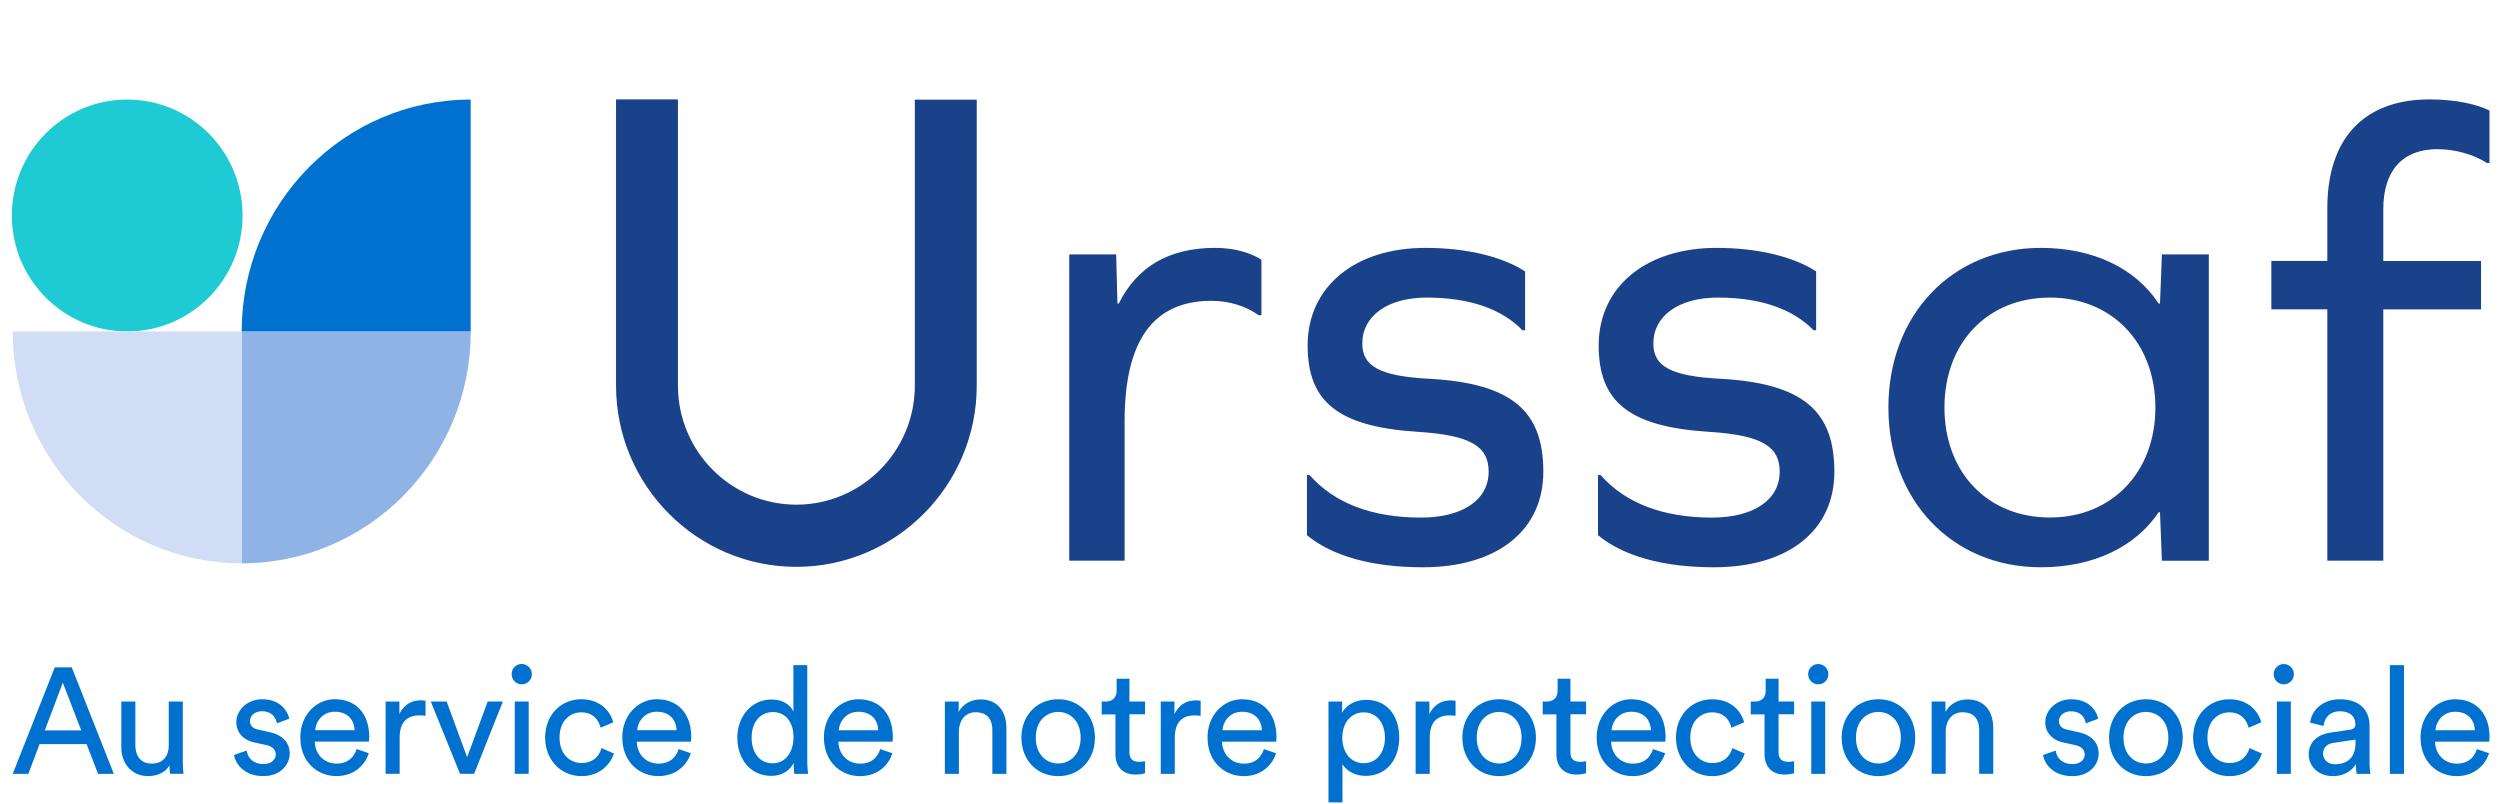
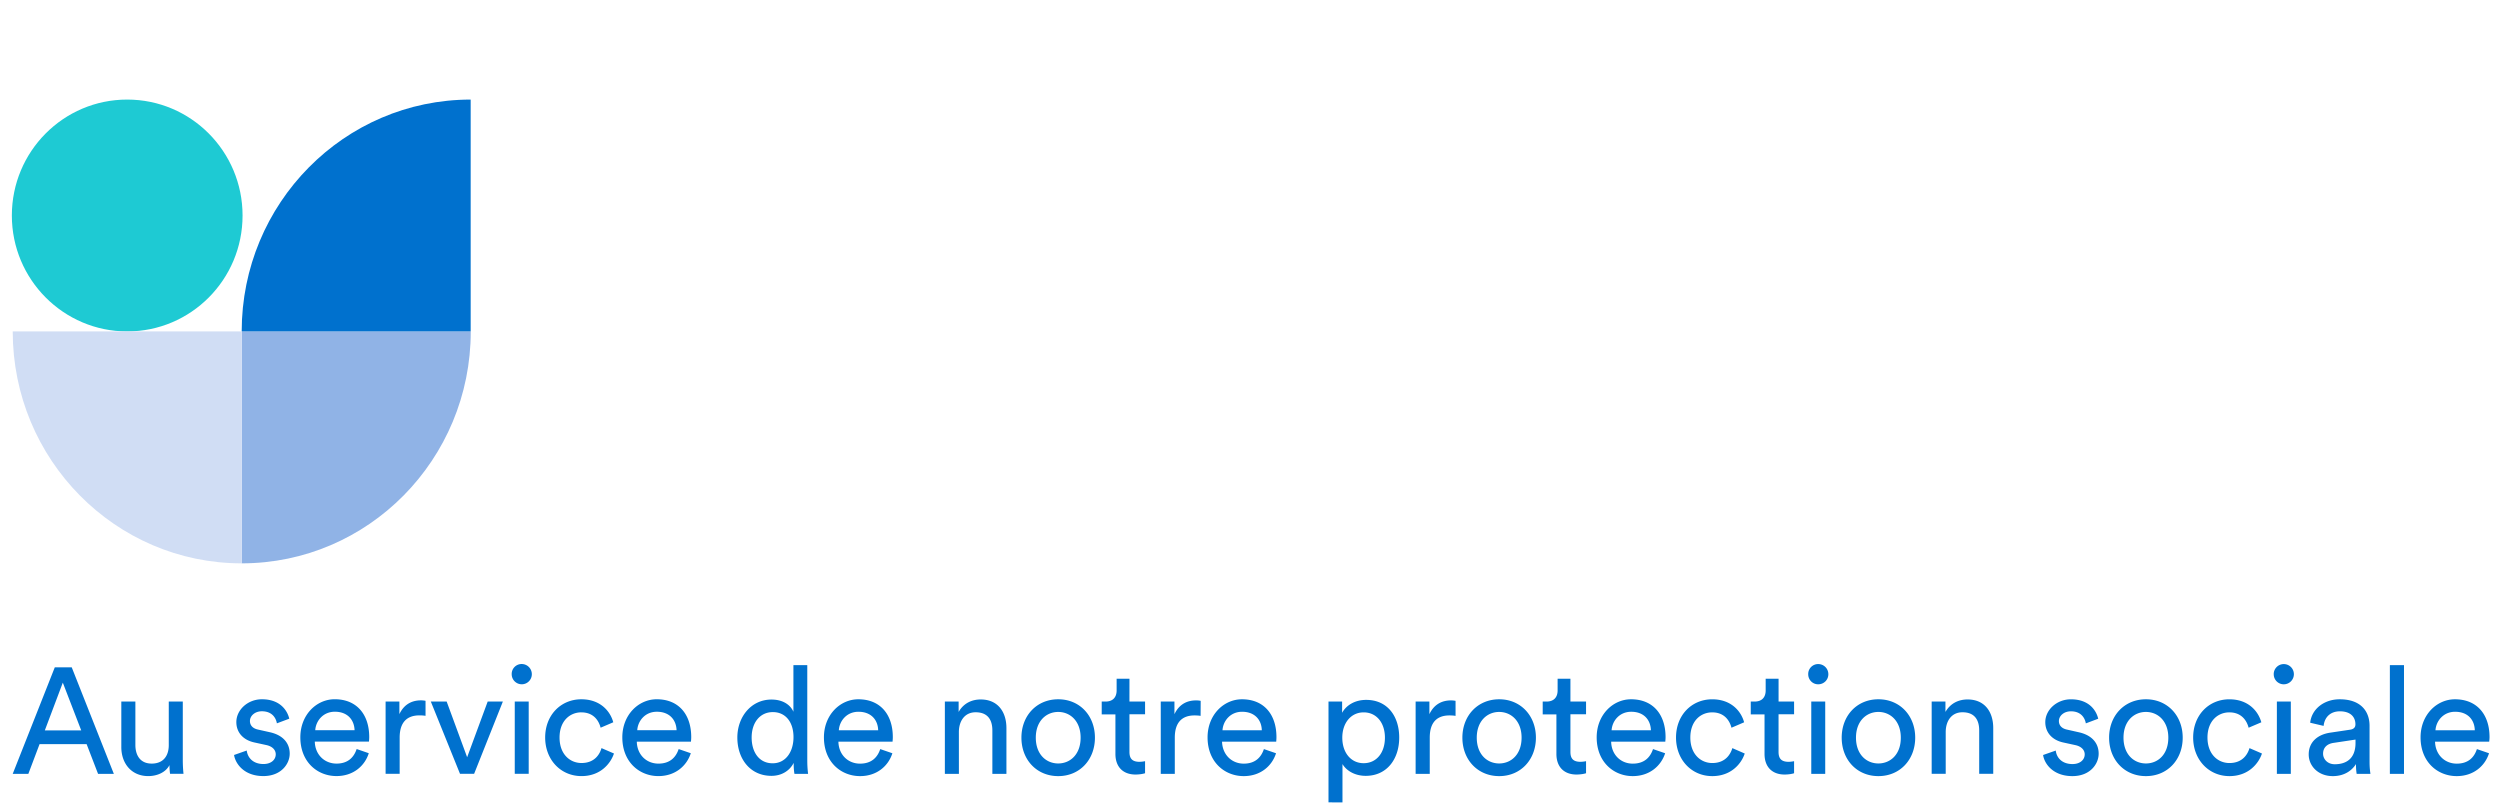
<svg xmlns="http://www.w3.org/2000/svg" width="112" height="36" viewBox="0 0 111 36">
  <path d="M.031 9.656c0 2.867 2.317 5.192 5.168 5.192 2.856 0 5.168-2.325 5.168-5.192 0-2.87-2.312-5.195-5.168-5.195C2.344 4.46.031 6.785.031 9.656m0 0" style="stroke:none;fill-rule:nonzero;fill:#1ecad3;fill-opacity:1" />
  <path d="M10.328 14.848H20.59c0 5.738-4.594 10.39-10.262 10.39Zm0 0" style="stroke:none;fill-rule:nonzero;fill:#90b3e6;fill-opacity:1" />
  <path d="M20.586 4.46v10.388H10.328c0-5.739 4.594-10.387 10.258-10.387m0 0" style="stroke:none;fill-rule:nonzero;fill:#0071ce;fill-opacity:1" />
  <path d="M10.328 14.848H.07c0 5.738 4.594 10.39 10.258 10.39Zm0 0" style="stroke:none;fill-rule:nonzero;fill:#d0ddf4;fill-opacity:1" />
-   <path d="M43.258 17.273V4.465h-2.774v12.808c0 2.942-2.379 5.336-5.308 5.336-2.926 0-5.305-2.394-5.305-5.336V4.453h-2.773v12.82c0 4.477 3.625 8.122 8.078 8.122 4.457 0 8.082-3.645 8.082-8.122m12.637-3.148h.117v-2.492c-.469-.293-1.168-.528-2.075-.528-2.074 0-3.5.852-4.316 2.493h-.059l-.058-2.2h-2.102v13.72h2.48v-6.243c0-3.578 1.255-5.398 3.884-5.398.816 0 1.547.238 2.129.648m4.636 1.262c0-1.235 1.137-2.055 2.887-2.055 1.898 0 3.355.5 4.289 1.465h.117V12.16c-1.023-.672-2.656-1.055-4.465-1.055-3.18 0-5.277 1.758-5.277 4.368 0 2.492 1.313 3.636 4.898 3.87 2.45.15 3.211.677 3.211 1.79 0 1.262-1.168 2.055-3.035 2.055-2.187 0-3.883-.645-4.988-1.907h-.117v2.696c1.136.937 2.918 1.437 5.191 1.437 3.324 0 5.399-1.64 5.399-4.281 0-2.7-1.375-3.957-5.106-4.164-2.273-.117-3.004-.586-3.004-1.582m13.04 0c0-1.235 1.136-2.055 2.89-2.055 1.894 0 3.355.5 4.289 1.465h.113V12.16c-1.02-.672-2.652-1.055-4.46-1.055-3.184 0-5.282 1.758-5.282 4.368 0 2.492 1.313 3.636 4.899 3.87 2.453.15 3.21.677 3.21 1.79 0 1.262-1.168 2.055-3.035 2.055-2.187 0-3.879-.645-4.988-1.907h-.117v2.696c1.14.937 2.918 1.437 5.191 1.437 3.328 0 5.399-1.64 5.399-4.281 0-2.7-1.371-3.957-5.106-4.164-2.273-.117-3.004-.586-3.004-1.582m22.492 2.87c0 2.903-1.954 4.927-4.723 4.927-2.8 0-4.727-2.024-4.727-4.926s1.926-4.926 4.727-4.926c2.77 0 4.722 2.023 4.722 4.926m.292 6.864h2.102V11.398h-2.102l-.085 2.2h-.06c-1.022-1.555-2.89-2.493-5.28-2.493-3.97 0-6.828 2.989-6.828 7.153s2.859 7.156 6.828 7.156c2.39 0 4.257-.937 5.28-2.465h.06Zm14.676-17.82V4.953c-.586-.293-1.547-.5-2.687-.5-2.946 0-4.578 1.762-4.578 4.871v2.367h-2.508v2.168h2.508v11.258h2.507V13.86h4.38v-2.168h-4.38V9.383c0-1.758.875-2.7 2.422-2.7.79 0 1.633.235 2.22.618Zm0 0" style="stroke:none;fill-rule:nonzero;fill:#1a428a;fill-opacity:1" />
  <path d="M110.465 33.559c-.117.363-.38.652-.903.652-.542 0-.957-.406-.972-.984h2.426c.004-.043.015-.122.015-.204 0-1.007-.558-1.695-1.55-1.695-.81 0-1.54.692-1.54 1.707 0 1.098.758 1.735 1.621 1.735.75 0 1.266-.454 1.446-1.024Zm-1.856-.844c.028-.414.352-.828.88-.828.57 0 .87.363.882.828Zm-1.41-2.918h-.633v4.871h.633Zm-3.105 4.441c-.32 0-.52-.23-.52-.472 0-.29.2-.446.469-.485l.984-.148v.148c0 .707-.414.957-.933.957m-1.164-.437c0 .511.422.969 1.078.969.578 0 .898-.31 1.039-.54 0 .239.02.356.031.438h.617c-.011-.082-.039-.25-.039-.531v-1.621c0-.633-.375-1.188-1.34-1.188-.695 0-1.254.434-1.32 1.05l.602.142c.039-.375.289-.653.73-.653.488 0 .695.266.695.582 0 .114-.05.215-.246.242l-.87.13c-.552.077-.977.402-.977.98m-1.567-3.594c0 .25.203.45.45.45a.453.453 0 1 0 0-.906.45.45 0 0 0-.45.456m.766 1.223h-.625v3.238h.625Zm-2.754.484c.547 0 .781.371.863.688l.57-.243c-.136-.492-.578-1.03-1.433-1.03-.918 0-1.621.706-1.621 1.714 0 .984.691 1.727 1.625 1.727.84 0 1.3-.547 1.457-1.012l-.559-.242c-.074.254-.293.668-.898.668-.52 0-.984-.399-.984-1.141 0-.75.472-1.129.98-1.129m-3.738-.586c-.965 0-1.649.735-1.649 1.719 0 .988.684 1.723 1.649 1.723s1.648-.735 1.648-1.723c0-.984-.683-1.719-1.648-1.719m0 2.875c-.535 0-1.004-.402-1.004-1.156 0-.746.469-1.152 1.004-1.152s1.004.406 1.004 1.152c0 .754-.465 1.156-1.004 1.156m-4.606-.379c.051.371.426.946 1.313.946.797 0 1.176-.547 1.176-1.004 0-.477-.305-.832-.891-.961l-.52-.117c-.25-.051-.37-.196-.37-.387 0-.223.214-.434.538-.434.508 0 .641.371.668.54l.555-.208c-.066-.289-.34-.87-1.227-.87-.628 0-1.144.472-1.144 1.023 0 .457.3.8.8.91l.551.12c.266.06.415.216.415.415 0 .23-.196.433-.547.433-.457 0-.711-.27-.75-.605Zm-4.363-1.027c0-.488.254-.887.75-.887.562 0 .75.363.75.813v1.945h.629v-2.05c0-.723-.379-1.282-1.149-1.282-.378 0-.757.152-.992.559v-.465h-.617v3.238h.629Zm-3.016-1.469c-.965 0-1.644.735-1.644 1.719 0 .988.68 1.723 1.644 1.723.965 0 1.649-.735 1.649-1.723 0-.984-.684-1.719-1.649-1.719m0 2.875c-.535 0-1.004-.402-1.004-1.156 0-.746.47-1.152 1.004-1.152.535 0 1.004.406 1.004 1.152.004.754-.469 1.156-1.004 1.156m-3.144-3.996c0 .25.199.45.445.45.258 0 .457-.2.457-.45 0-.254-.2-.457-.457-.457a.445.445 0 0 0-.445.457m.762 1.223h-.625v3.238h.625Zm-2.09-1.024h-.578v.528c0 .28-.145.496-.497.496h-.171v.574h.617v1.773c0 .586.347.922.898.922.211 0 .375-.039.426-.058v-.54c-.05.012-.164.028-.246.028-.328 0-.45-.149-.45-.445V32h.696v-.57h-.695Zm-2.973 1.508c.547 0 .781.371.863.688l.567-.243c-.133-.492-.575-1.03-1.43-1.03-.918 0-1.621.706-1.621 1.714 0 .984.687 1.727 1.625 1.727.836 0 1.3-.547 1.453-1.012l-.555-.242c-.074.254-.296.668-.898.668-.52 0-.984-.399-.984-1.141 0-.75.468-1.129.98-1.129m-2.652 1.645c-.121.363-.383.652-.907.652-.543 0-.957-.406-.968-.984h2.425c.004-.043.012-.122.012-.204 0-1.007-.555-1.695-1.547-1.695-.808 0-1.539.692-1.539 1.707 0 1.098.758 1.735 1.617 1.735.75 0 1.266-.454 1.45-1.024Zm-1.856-.844c.028-.414.348-.828.88-.828.566 0 .866.363.882.828Zm-1.844-2.309h-.574v.528c0 .28-.148.496-.496.496h-.172v.574h.614v1.773c0 .586.347.922.898.922.215 0 .375-.039.43-.058v-.54a1.4 1.4 0 0 1-.25.028c-.328 0-.45-.149-.45-.445V32h.7v-.57h-.7Zm-3.19.922c-.966 0-1.65.735-1.65 1.719 0 .988.684 1.723 1.65 1.723.96 0 1.644-.735 1.644-1.723 0-.984-.684-1.719-1.645-1.719m0 2.875c-.536 0-1.005-.402-1.005-1.156 0-.746.469-1.152 1.004-1.152s1.004.406 1.004 1.152c0 .754-.469 1.156-1.004 1.156m-1.954-2.805a1 1 0 0 0-.207-.02c-.328 0-.73.118-.965.618v-.566h-.617v3.238h.633v-1.621c0-.715.351-.996.883-.996.085 0 .18.004.273.02Zm-3.164 1.649c0 .668-.371 1.144-.953 1.144-.574 0-.957-.476-.957-1.144 0-.649.383-1.133.957-1.133.59 0 .953.484.953 1.133m-1.902 2.902V34.23c.171.29.546.528 1.042.528.946 0 1.5-.75 1.5-1.715 0-.941-.515-1.688-1.48-1.688-.52 0-.902.254-1.078.579v-.504h-.61v4.515Zm-3.52-2.39c-.121.363-.383.652-.902.652-.543 0-.957-.406-.973-.984h2.426c.004-.043.011-.122.011-.204 0-1.007-.554-1.695-1.546-1.695-.809 0-1.54.692-1.54 1.707 0 1.098.758 1.735 1.622 1.735.75 0 1.265-.454 1.445-1.024Zm-1.855-.844c.027-.414.347-.828.878-.828.567 0 .872.363.883.828Zm-.977-1.317a1 1 0 0 0-.211-.02c-.328 0-.73.118-.965.618v-.566h-.613v3.238h.629v-1.621c0-.715.355-.996.883-.996.086 0 .18.004.273.02Zm-3.191-.992h-.575v.528c0 .28-.148.496-.496.496h-.172v.574h.614v1.773c0 .586.347.922.898.922.215 0 .375-.039.43-.058v-.54a1.4 1.4 0 0 1-.25.028c-.328 0-.45-.149-.45-.445V32h.7v-.57h-.7Zm-3.192.922c-.965 0-1.648.735-1.648 1.719 0 .988.683 1.723 1.648 1.723s1.645-.735 1.645-1.723c0-.984-.68-1.719-1.645-1.719m0 2.875c-.535 0-1.004-.402-1.004-1.156 0-.746.469-1.152 1.004-1.152s1.004.406 1.004 1.152c0 .754-.469 1.156-1.004 1.156m-4.45-1.406c0-.488.255-.887.75-.887.563 0 .75.363.75.813v1.945h.63v-2.05c0-.723-.383-1.282-1.153-1.282-.374 0-.757.152-.988.559v-.465h-.617v3.238h.629Zm-3.523.762c-.12.363-.382.652-.906.652-.543 0-.957-.406-.968-.984h2.425c.004-.043.012-.122.012-.204 0-1.007-.555-1.695-1.547-1.695-.808 0-1.539.692-1.539 1.707 0 1.098.758 1.735 1.621 1.735.75 0 1.266-.454 1.445-1.024Zm-1.855-.844c.027-.414.348-.828.879-.828.566 0 .871.363.883.828Zm-2.023 1.515c0 .196.02.364.035.438h.61a5 5 0 0 1-.036-.598v-4.273h-.621v2.09c-.11-.262-.418-.547-.984-.547-.915 0-1.528.785-1.528 1.7 0 .964.582 1.718 1.528 1.718.5 0 .843-.27.996-.582Zm-1.883-1.19c0-.669.375-1.138.949-1.138.578 0 .926.457.926 1.121 0 .668-.356 1.172-.93 1.172-.601.004-.945-.488-.945-1.156m-3.27.519c-.12.363-.383.652-.906.652-.543 0-.957-.406-.969-.984h2.426c.004-.043.012-.122.012-.204 0-1.007-.555-1.695-1.547-1.695-.809 0-1.54.692-1.54 1.707 0 1.098.759 1.735 1.618 1.735.75 0 1.266-.454 1.45-1.024Zm-1.855-.844c.027-.414.347-.828.879-.828.566 0 .867.363.883.828Zm-2.504-.8c.547 0 .781.37.863.687l.567-.243c-.133-.492-.575-1.03-1.43-1.03-.918 0-1.621.706-1.621 1.714 0 .984.687 1.727 1.629 1.727.836 0 1.297-.547 1.453-1.012l-.559-.242c-.07.254-.293.668-.894.668-.524 0-.985-.399-.985-1.141 0-.75.47-1.129.977-1.129m-3.121-1.708a.451.451 0 0 0 .902 0 .455.455 0 0 0-.457-.457.445.445 0 0 0-.445.457m.762 1.223h-.625v3.238h.625Zm-1.157 0h-.68l-.921 2.496-.918-2.496H18.8l1.308 3.238h.633Zm-3.465-.032a1 1 0 0 0-.207-.02c-.328 0-.73.118-.964.618v-.566h-.618v3.238h.63v-1.621c0-.715.355-.996.886-.996.086 0 .18.004.273.02Zm-3.086 2.16c-.12.364-.382.653-.902.653-.543 0-.96-.406-.973-.984h2.426c.004-.043.012-.122.012-.204 0-1.007-.555-1.695-1.547-1.695-.809 0-1.539.692-1.539 1.707 0 1.098.758 1.735 1.621 1.735.75 0 1.266-.454 1.445-1.024Zm-1.855-.843c.027-.414.348-.828.879-.828.566 0 .867.363.883.828Zm-3.637 1.11c.055.37.43.945 1.313.945.797 0 1.18-.547 1.18-1.004 0-.477-.305-.832-.891-.961l-.524-.117c-.246-.051-.367-.196-.367-.387 0-.223.215-.434.535-.434.512 0 .645.371.672.54l.555-.208c-.066-.289-.344-.87-1.227-.87-.629 0-1.144.472-1.144 1.023 0 .457.3.8.8.91l.551.12c.266.06.414.216.414.415 0 .23-.195.433-.55.433-.453 0-.707-.27-.75-.605Zm-2.894.452c0 .137.015.317.027.391h.602a6 6 0 0 1-.032-.598v-2.64h-.628v1.953c0 .492-.254.828-.766.828-.527 0-.73-.39-.73-.836V31.43h-.63v2.039c0 .734.454 1.3 1.208 1.3.375 0 .773-.152.949-.492m-4.778-3.695.825 2.14H1.508Zm1.579 4.086h.707l-1.887-4.773h-.758L.07 34.668h.7l.503-1.332H3.38Zm0 0" style="stroke:none;fill-rule:nonzero;fill:#0071ce;fill-opacity:1" />
</svg>